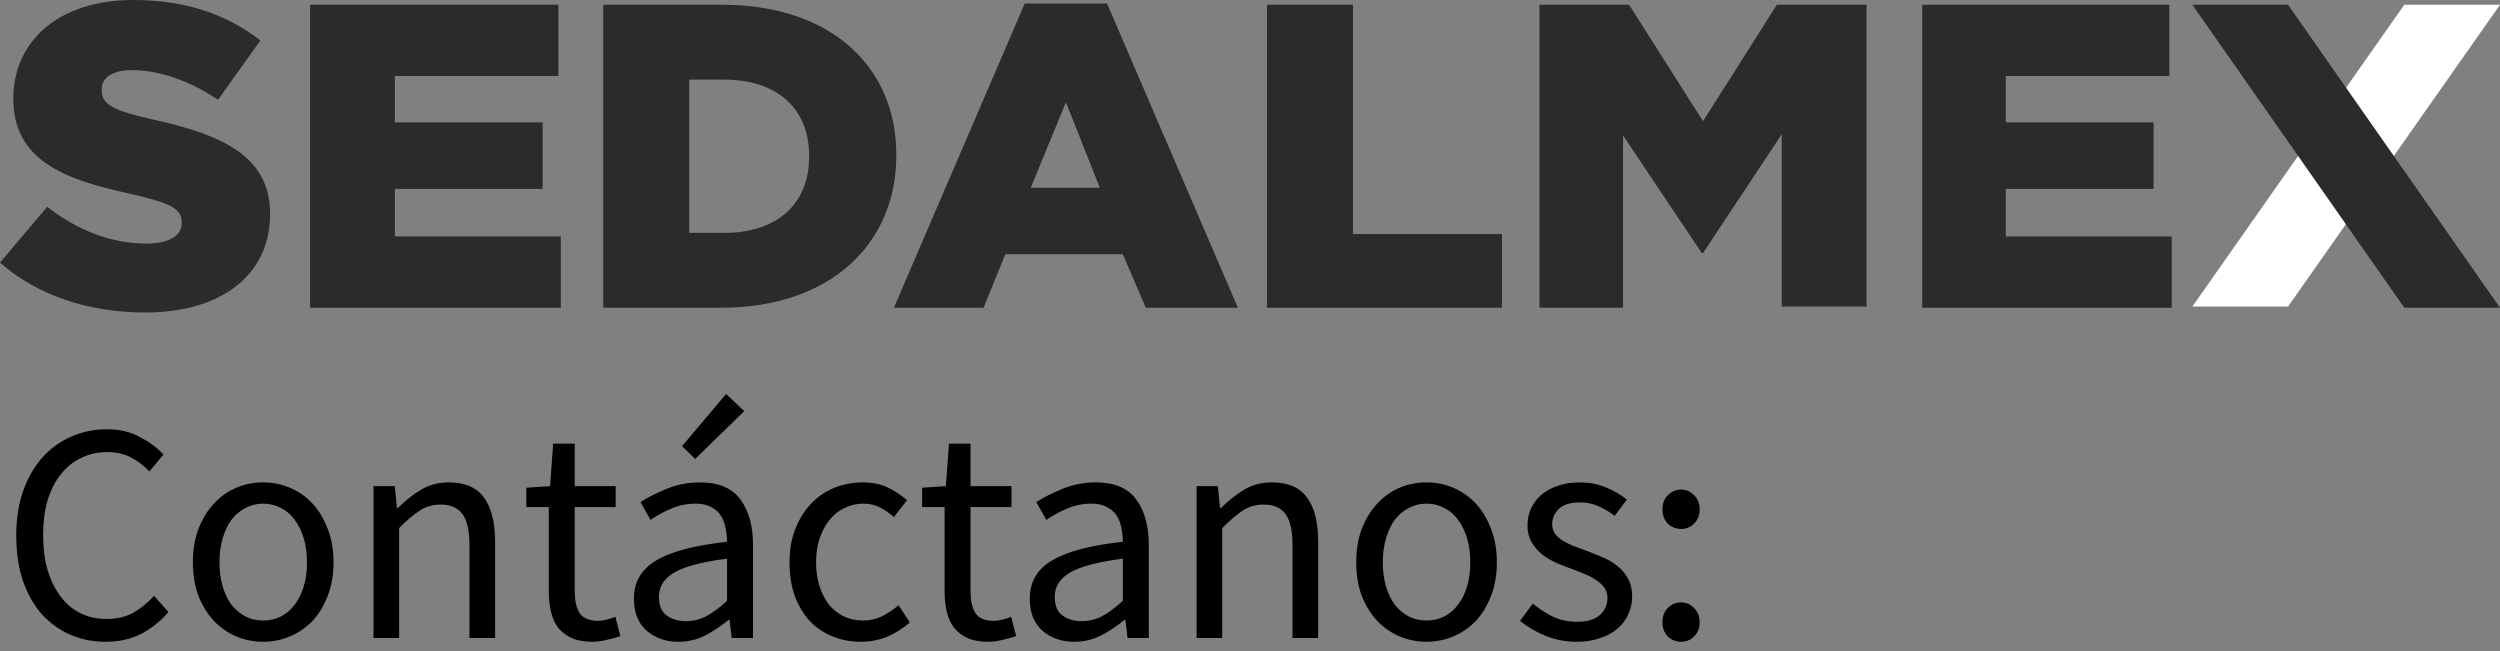
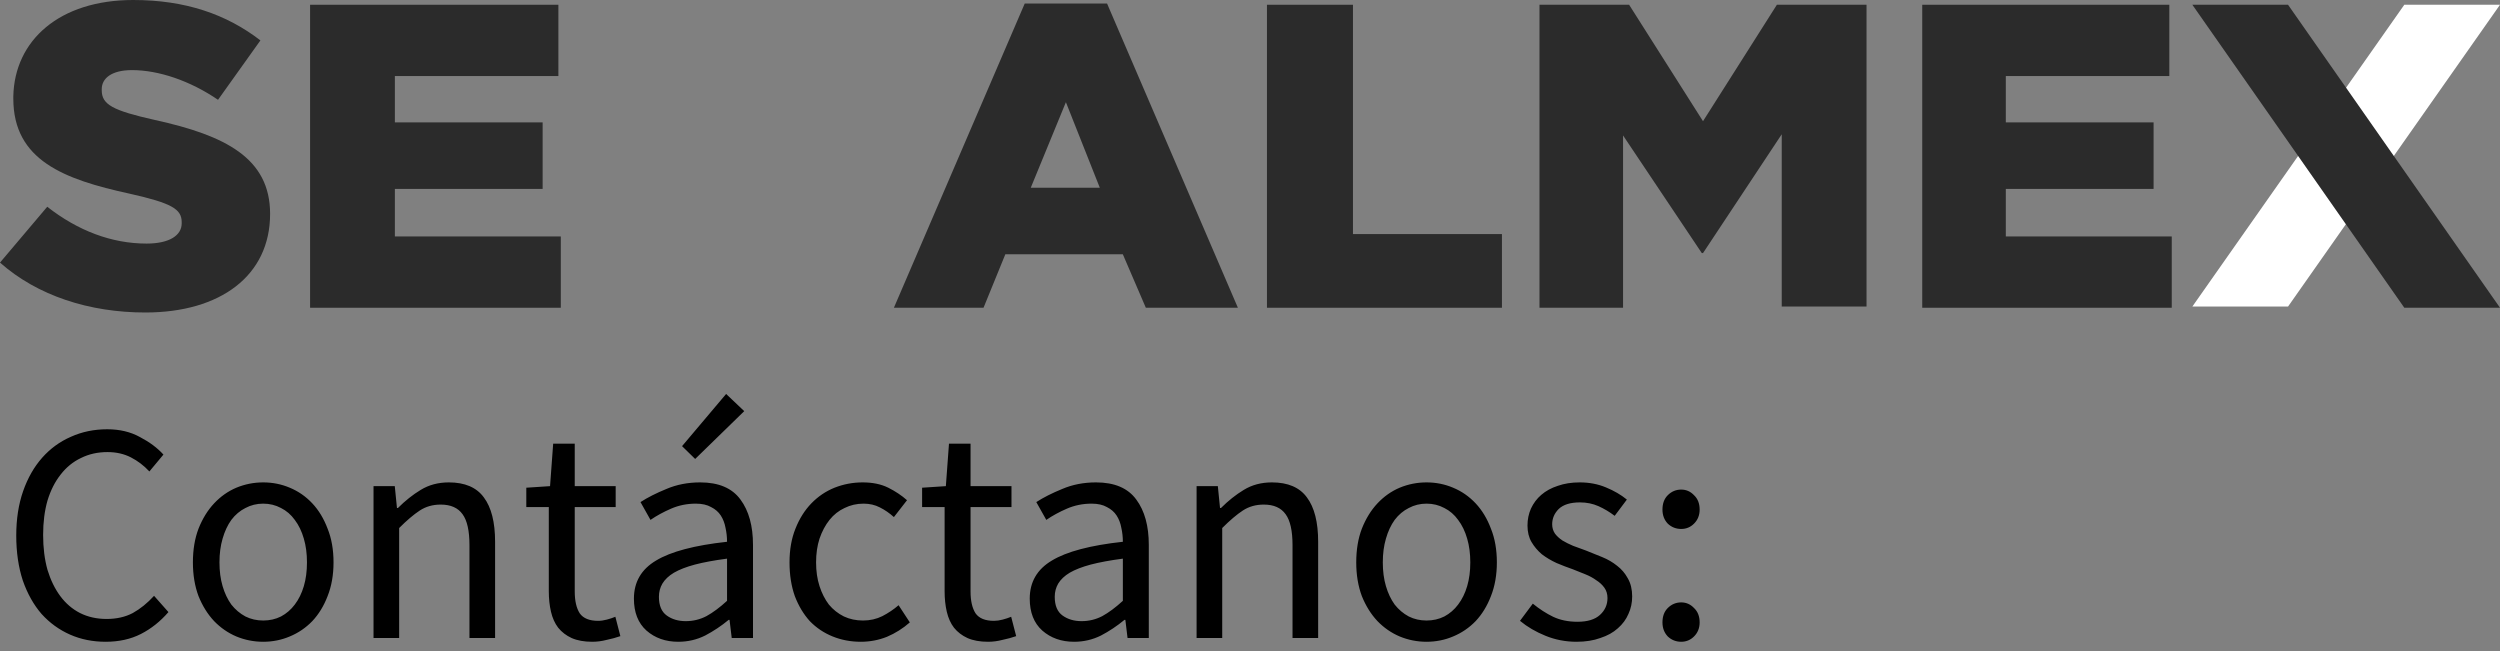
<svg xmlns="http://www.w3.org/2000/svg" width="192" height="50" viewBox="0 0 192 50" fill="none">
  <rect x="0" y="0" width="192" height="50" fill="#808080" stroke="none" />
  <path d="M0 20.167L3.628 15.878C5.953 17.703 8.558 18.707 11.256 18.707C13.023 18.707 13.954 18.068 13.954 17.156V17.065C13.954 16.061 13.209 15.605 9.953 14.874C4.93 13.78 1.023 12.319 1.023 7.574V7.392C1.116 3.103 4.558 0 10.233 0C14.233 0 17.395 1.095 20 3.103L16.744 7.665C14.605 6.205 12.186 5.384 10.139 5.384C8.558 5.384 7.814 6.023 7.814 6.844V6.935C7.814 8.03 8.651 8.487 11.907 9.217C17.302 10.403 20.744 12.137 20.744 16.426C20.744 21.171 16.93 24 11.163 24C6.884 24 2.884 22.722 0 20.167Z" fill="#2B2B2B" />
  <path d="M23.814 0.365H42.884V5.84H30.326V9.399H41.674V14.509H30.326V18.16H43.07V23.635H23.814V0.365Z" fill="#2B2B2B" />
-   <path d="M46.326 0.365H55.442C63.907 0.365 68.837 5.201 68.837 11.863V11.954C68.837 18.616 63.907 23.635 55.349 23.635H46.326V0.365ZM55.628 17.886C59.535 17.886 62.14 15.787 62.14 12.046V11.954C62.14 8.213 59.535 6.114 55.628 6.114H52.93V17.886H55.628Z" fill="#2B2B2B" />
  <path d="M78.698 0.274H85.023L95.07 23.635H88L86.233 19.528H77.21L75.535 23.635H68.651L78.698 0.274ZM84.465 14.418L81.861 7.848L79.163 14.418H84.465Z" fill="#2B2B2B" />
  <path d="M97.395 0.365H103.907V17.977H115.349V23.635H97.302V0.365H97.395Z" fill="#2B2B2B" />
  <path d="M118.232 0.365H125.116L130.791 9.308L136.465 0.365H143.349V23.544H136.837V10.312L130.791 19.437H130.698L124.651 10.403V23.635H118.232V0.365Z" fill="#2B2B2B" />
  <path d="M147.535 0.365H166.604V5.84H154.046V9.399H165.395V14.509H154.046V18.16H166.79V23.635H147.628V0.365H147.535Z" fill="#2B2B2B" />
  <path d="M184.651 0.365H192L175.721 23.544H168.372L184.651 0.365Z" fill="white" />
  <path d="M192 23.635H184.651L168.372 0.365H175.721L192 23.635Z" fill="#2B2B2B" />
  <path d="M8.112 49.288C7.12 49.288 6.208 49.104 5.376 48.736C4.544 48.368 3.816 47.84 3.192 47.152C2.584 46.448 2.104 45.592 1.752 44.584C1.416 43.56 1.248 42.408 1.248 41.128C1.248 39.864 1.424 38.728 1.776 37.72C2.128 36.712 2.616 35.856 3.24 35.152C3.864 34.448 4.6 33.912 5.448 33.544C6.296 33.16 7.224 32.968 8.232 32.968C9.192 32.968 10.032 33.168 10.752 33.568C11.488 33.952 12.088 34.4 12.552 34.912L11.472 36.208C11.056 35.76 10.584 35.4 10.056 35.128C9.528 34.856 8.928 34.72 8.256 34.72C7.504 34.72 6.824 34.872 6.216 35.176C5.608 35.464 5.088 35.888 4.656 36.448C4.224 36.992 3.888 37.656 3.648 38.44C3.424 39.224 3.312 40.104 3.312 41.08C3.312 42.072 3.424 42.968 3.648 43.768C3.888 44.552 4.216 45.224 4.632 45.784C5.048 46.344 5.552 46.776 6.144 47.08C6.752 47.384 7.432 47.536 8.184 47.536C8.952 47.536 9.624 47.384 10.2 47.08C10.776 46.76 11.32 46.32 11.832 45.76L12.936 47.008C12.312 47.728 11.608 48.288 10.824 48.688C10.04 49.088 9.136 49.288 8.112 49.288ZM20.215 49.288C19.495 49.288 18.807 49.152 18.151 48.88C17.511 48.608 16.943 48.216 16.447 47.704C15.951 47.176 15.551 46.536 15.247 45.784C14.959 45.016 14.815 44.152 14.815 43.192C14.815 42.216 14.959 41.352 15.247 40.6C15.551 39.832 15.951 39.184 16.447 38.656C16.943 38.128 17.511 37.728 18.151 37.456C18.807 37.184 19.495 37.048 20.215 37.048C20.935 37.048 21.615 37.184 22.255 37.456C22.911 37.728 23.487 38.128 23.983 38.656C24.479 39.184 24.871 39.832 25.159 40.6C25.463 41.352 25.615 42.216 25.615 43.192C25.615 44.152 25.463 45.016 25.159 45.784C24.871 46.536 24.479 47.176 23.983 47.704C23.487 48.216 22.911 48.608 22.255 48.88C21.615 49.152 20.935 49.288 20.215 49.288ZM20.215 47.656C20.711 47.656 21.167 47.552 21.583 47.344C21.999 47.12 22.351 46.816 22.639 46.432C22.943 46.032 23.175 45.56 23.335 45.016C23.495 44.472 23.575 43.864 23.575 43.192C23.575 42.52 23.495 41.912 23.335 41.368C23.175 40.808 22.943 40.328 22.639 39.928C22.351 39.528 21.999 39.224 21.583 39.016C21.167 38.792 20.711 38.68 20.215 38.68C19.719 38.68 19.263 38.792 18.847 39.016C18.431 39.224 18.071 39.528 17.767 39.928C17.479 40.328 17.255 40.808 17.095 41.368C16.935 41.912 16.855 42.52 16.855 43.192C16.855 43.864 16.935 44.472 17.095 45.016C17.255 45.56 17.479 46.032 17.767 46.432C18.071 46.816 18.431 47.12 18.847 47.344C19.263 47.552 19.719 47.656 20.215 47.656ZM28.687 49V37.336H30.319L30.487 39.016H30.559C31.119 38.456 31.703 37.992 32.311 37.624C32.935 37.24 33.655 37.048 34.471 37.048C35.703 37.048 36.599 37.432 37.159 38.2C37.735 38.968 38.023 40.104 38.023 41.608V49H36.055V41.872C36.055 40.768 35.879 39.976 35.527 39.496C35.175 39 34.615 38.752 33.847 38.752C33.239 38.752 32.703 38.904 32.239 39.208C31.775 39.512 31.247 39.96 30.655 40.552V49H28.687ZM45.484 49.288C44.86 49.288 44.332 49.192 43.9 49C43.484 48.808 43.14 48.544 42.868 48.208C42.612 47.872 42.428 47.464 42.316 46.984C42.204 46.504 42.148 45.976 42.148 45.4V38.944H40.42V37.456L42.244 37.336L42.484 34.072H44.14V37.336H47.284V38.944H44.14V45.424C44.14 46.144 44.268 46.704 44.524 47.104C44.796 47.488 45.268 47.68 45.94 47.68C46.148 47.68 46.372 47.648 46.612 47.584C46.852 47.52 47.068 47.448 47.26 47.368L47.644 48.856C47.324 48.968 46.972 49.064 46.588 49.144C46.22 49.24 45.852 49.288 45.484 49.288ZM52.093 49.288C51.117 49.288 50.301 49 49.645 48.424C49.005 47.848 48.685 47.032 48.685 45.976C48.685 44.696 49.254 43.72 50.389 43.048C51.526 42.36 53.342 41.88 55.837 41.608C55.837 41.24 55.797 40.88 55.718 40.528C55.654 40.176 55.533 39.864 55.358 39.592C55.181 39.32 54.934 39.104 54.614 38.944C54.309 38.768 53.917 38.68 53.438 38.68C52.766 38.68 52.133 38.808 51.541 39.064C50.95 39.32 50.422 39.608 49.958 39.928L49.19 38.56C49.733 38.208 50.398 37.872 51.181 37.552C51.965 37.216 52.83 37.048 53.773 37.048C55.197 37.048 56.23 37.488 56.87 38.368C57.51 39.232 57.83 40.392 57.83 41.848V49H56.197L56.029 47.608H55.958C55.398 48.072 54.797 48.472 54.157 48.808C53.517 49.128 52.83 49.288 52.093 49.288ZM52.669 47.704C53.23 47.704 53.758 47.576 54.254 47.32C54.749 47.048 55.278 46.656 55.837 46.144V42.904C54.861 43.032 54.038 43.184 53.365 43.36C52.709 43.536 52.173 43.744 51.758 43.984C51.358 44.224 51.062 44.504 50.87 44.824C50.694 45.128 50.605 45.464 50.605 45.832C50.605 46.504 50.806 46.984 51.206 47.272C51.605 47.56 52.093 47.704 52.669 47.704ZM53.389 35.248L52.382 34.264L55.766 30.256L57.157 31.576L53.389 35.248ZM66.107 49.288C65.339 49.288 64.619 49.152 63.947 48.88C63.275 48.608 62.691 48.216 62.195 47.704C61.715 47.176 61.331 46.536 61.043 45.784C60.771 45.016 60.635 44.152 60.635 43.192C60.635 42.216 60.787 41.352 61.091 40.6C61.395 39.832 61.803 39.184 62.315 38.656C62.827 38.128 63.419 37.728 64.091 37.456C64.779 37.184 65.499 37.048 66.251 37.048C67.019 37.048 67.675 37.184 68.219 37.456C68.763 37.728 69.243 38.048 69.659 38.416L68.651 39.712C68.315 39.408 67.955 39.16 67.571 38.968C67.203 38.776 66.787 38.68 66.323 38.68C65.795 38.68 65.307 38.792 64.859 39.016C64.411 39.224 64.027 39.528 63.707 39.928C63.387 40.328 63.131 40.808 62.939 41.368C62.763 41.912 62.675 42.52 62.675 43.192C62.675 43.864 62.763 44.472 62.939 45.016C63.115 45.56 63.355 46.032 63.659 46.432C63.979 46.816 64.363 47.12 64.811 47.344C65.259 47.552 65.747 47.656 66.275 47.656C66.819 47.656 67.315 47.544 67.763 47.32C68.227 47.08 68.643 46.8 69.011 46.48L69.875 47.8C69.347 48.264 68.763 48.632 68.123 48.904C67.483 49.16 66.811 49.288 66.107 49.288ZM75.882 49.288C75.258 49.288 74.73 49.192 74.298 49C73.882 48.808 73.538 48.544 73.266 48.208C73.01 47.872 72.826 47.464 72.714 46.984C72.602 46.504 72.546 45.976 72.546 45.4V38.944H70.818V37.456L72.642 37.336L72.882 34.072H74.538V37.336H77.682V38.944H74.538V45.424C74.538 46.144 74.666 46.704 74.922 47.104C75.194 47.488 75.666 47.68 76.338 47.68C76.546 47.68 76.77 47.648 77.01 47.584C77.25 47.52 77.466 47.448 77.658 47.368L78.042 48.856C77.722 48.968 77.37 49.064 76.986 49.144C76.618 49.24 76.25 49.288 75.882 49.288ZM82.492 49.288C81.516 49.288 80.7 49 80.044 48.424C79.404 47.848 79.084 47.032 79.084 45.976C79.084 44.696 79.652 43.72 80.788 43.048C81.924 42.36 83.74 41.88 86.236 41.608C86.236 41.24 86.196 40.88 86.116 40.528C86.052 40.176 85.932 39.864 85.756 39.592C85.58 39.32 85.332 39.104 85.012 38.944C84.708 38.768 84.316 38.68 83.836 38.68C83.164 38.68 82.532 38.808 81.94 39.064C81.348 39.32 80.82 39.608 80.356 39.928L79.588 38.56C80.132 38.208 80.796 37.872 81.58 37.552C82.364 37.216 83.228 37.048 84.172 37.048C85.596 37.048 86.628 37.488 87.268 38.368C87.908 39.232 88.228 40.392 88.228 41.848V49H86.596L86.428 47.608H86.356C85.796 48.072 85.196 48.472 84.556 48.808C83.916 49.128 83.228 49.288 82.492 49.288ZM83.068 47.704C83.628 47.704 84.156 47.576 84.652 47.32C85.148 47.048 85.676 46.656 86.236 46.144V42.904C85.26 43.032 84.436 43.184 83.764 43.36C83.108 43.536 82.572 43.744 82.156 43.984C81.756 44.224 81.46 44.504 81.268 44.824C81.092 45.128 81.004 45.464 81.004 45.832C81.004 46.504 81.204 46.984 81.604 47.272C82.004 47.56 82.492 47.704 83.068 47.704ZM91.898 49V37.336H93.53L93.698 39.016H93.77C94.33 38.456 94.914 37.992 95.522 37.624C96.146 37.24 96.866 37.048 97.682 37.048C98.914 37.048 99.81 37.432 100.37 38.2C100.946 38.968 101.234 40.104 101.234 41.608V49H99.266V41.872C99.266 40.768 99.09 39.976 98.738 39.496C98.386 39 97.826 38.752 97.058 38.752C96.45 38.752 95.914 38.904 95.45 39.208C94.986 39.512 94.458 39.96 93.866 40.552V49H91.898ZM109.559 49.288C108.839 49.288 108.151 49.152 107.495 48.88C106.855 48.608 106.287 48.216 105.791 47.704C105.295 47.176 104.895 46.536 104.591 45.784C104.303 45.016 104.159 44.152 104.159 43.192C104.159 42.216 104.303 41.352 104.591 40.6C104.895 39.832 105.295 39.184 105.791 38.656C106.287 38.128 106.855 37.728 107.495 37.456C108.151 37.184 108.839 37.048 109.559 37.048C110.279 37.048 110.959 37.184 111.599 37.456C112.255 37.728 112.831 38.128 113.327 38.656C113.823 39.184 114.215 39.832 114.503 40.6C114.807 41.352 114.959 42.216 114.959 43.192C114.959 44.152 114.807 45.016 114.503 45.784C114.215 46.536 113.823 47.176 113.327 47.704C112.831 48.216 112.255 48.608 111.599 48.88C110.959 49.152 110.279 49.288 109.559 49.288ZM109.559 47.656C110.055 47.656 110.511 47.552 110.927 47.344C111.343 47.12 111.695 46.816 111.983 46.432C112.287 46.032 112.519 45.56 112.679 45.016C112.839 44.472 112.919 43.864 112.919 43.192C112.919 42.52 112.839 41.912 112.679 41.368C112.519 40.808 112.287 40.328 111.983 39.928C111.695 39.528 111.343 39.224 110.927 39.016C110.511 38.792 110.055 38.68 109.559 38.68C109.063 38.68 108.607 38.792 108.191 39.016C107.775 39.224 107.415 39.528 107.111 39.928C106.823 40.328 106.599 40.808 106.439 41.368C106.279 41.912 106.199 42.52 106.199 43.192C106.199 43.864 106.279 44.472 106.439 45.016C106.599 45.56 106.823 46.032 107.111 46.432C107.415 46.816 107.775 47.12 108.191 47.344C108.607 47.552 109.063 47.656 109.559 47.656ZM121.079 49.288C120.247 49.288 119.455 49.136 118.703 48.832C117.951 48.528 117.295 48.144 116.735 47.68L117.719 46.36C118.231 46.776 118.751 47.112 119.279 47.368C119.823 47.624 120.447 47.752 121.151 47.752C121.919 47.752 122.495 47.576 122.879 47.224C123.263 46.872 123.455 46.44 123.455 45.928C123.455 45.624 123.375 45.36 123.215 45.136C123.055 44.912 122.847 44.72 122.591 44.56C122.351 44.384 122.071 44.232 121.751 44.104C121.431 43.976 121.111 43.848 120.791 43.72C120.375 43.576 119.959 43.416 119.543 43.24C119.127 43.048 118.751 42.824 118.415 42.568C118.095 42.296 117.831 41.984 117.623 41.632C117.415 41.28 117.311 40.856 117.311 40.36C117.311 39.896 117.399 39.464 117.575 39.064C117.767 38.648 118.031 38.296 118.367 38.008C118.719 37.704 119.143 37.472 119.639 37.312C120.135 37.136 120.695 37.048 121.319 37.048C122.055 37.048 122.727 37.176 123.335 37.432C123.959 37.688 124.495 38 124.943 38.368L124.007 39.616C123.607 39.312 123.191 39.064 122.759 38.872C122.327 38.68 121.855 38.584 121.343 38.584C120.607 38.584 120.063 38.752 119.711 39.088C119.375 39.424 119.207 39.816 119.207 40.264C119.207 40.536 119.279 40.776 119.423 40.984C119.567 41.176 119.759 41.352 119.999 41.512C120.239 41.656 120.511 41.792 120.815 41.92C121.135 42.032 121.463 42.152 121.799 42.28C122.215 42.44 122.631 42.608 123.047 42.784C123.479 42.96 123.863 43.184 124.199 43.456C124.535 43.712 124.807 44.032 125.015 44.416C125.239 44.8 125.351 45.264 125.351 45.808C125.351 46.288 125.255 46.736 125.063 47.152C124.887 47.568 124.615 47.936 124.247 48.256C123.895 48.576 123.447 48.824 122.903 49C122.375 49.192 121.767 49.288 121.079 49.288ZM129.117 40.624C128.717 40.624 128.373 40.488 128.085 40.216C127.813 39.928 127.677 39.568 127.677 39.136C127.677 38.672 127.813 38.304 128.085 38.032C128.373 37.744 128.717 37.6 129.117 37.6C129.501 37.6 129.829 37.744 130.101 38.032C130.389 38.304 130.533 38.672 130.533 39.136C130.533 39.568 130.389 39.928 130.101 40.216C129.829 40.488 129.501 40.624 129.117 40.624ZM129.117 49.288C128.717 49.288 128.373 49.152 128.085 48.88C127.813 48.592 127.677 48.232 127.677 47.8C127.677 47.336 127.813 46.968 128.085 46.696C128.373 46.408 128.717 46.264 129.117 46.264C129.501 46.264 129.829 46.408 130.101 46.696C130.389 46.968 130.533 47.336 130.533 47.8C130.533 48.232 130.389 48.592 130.101 48.88C129.829 49.152 129.501 49.288 129.117 49.288Z" fill="black" />
</svg>